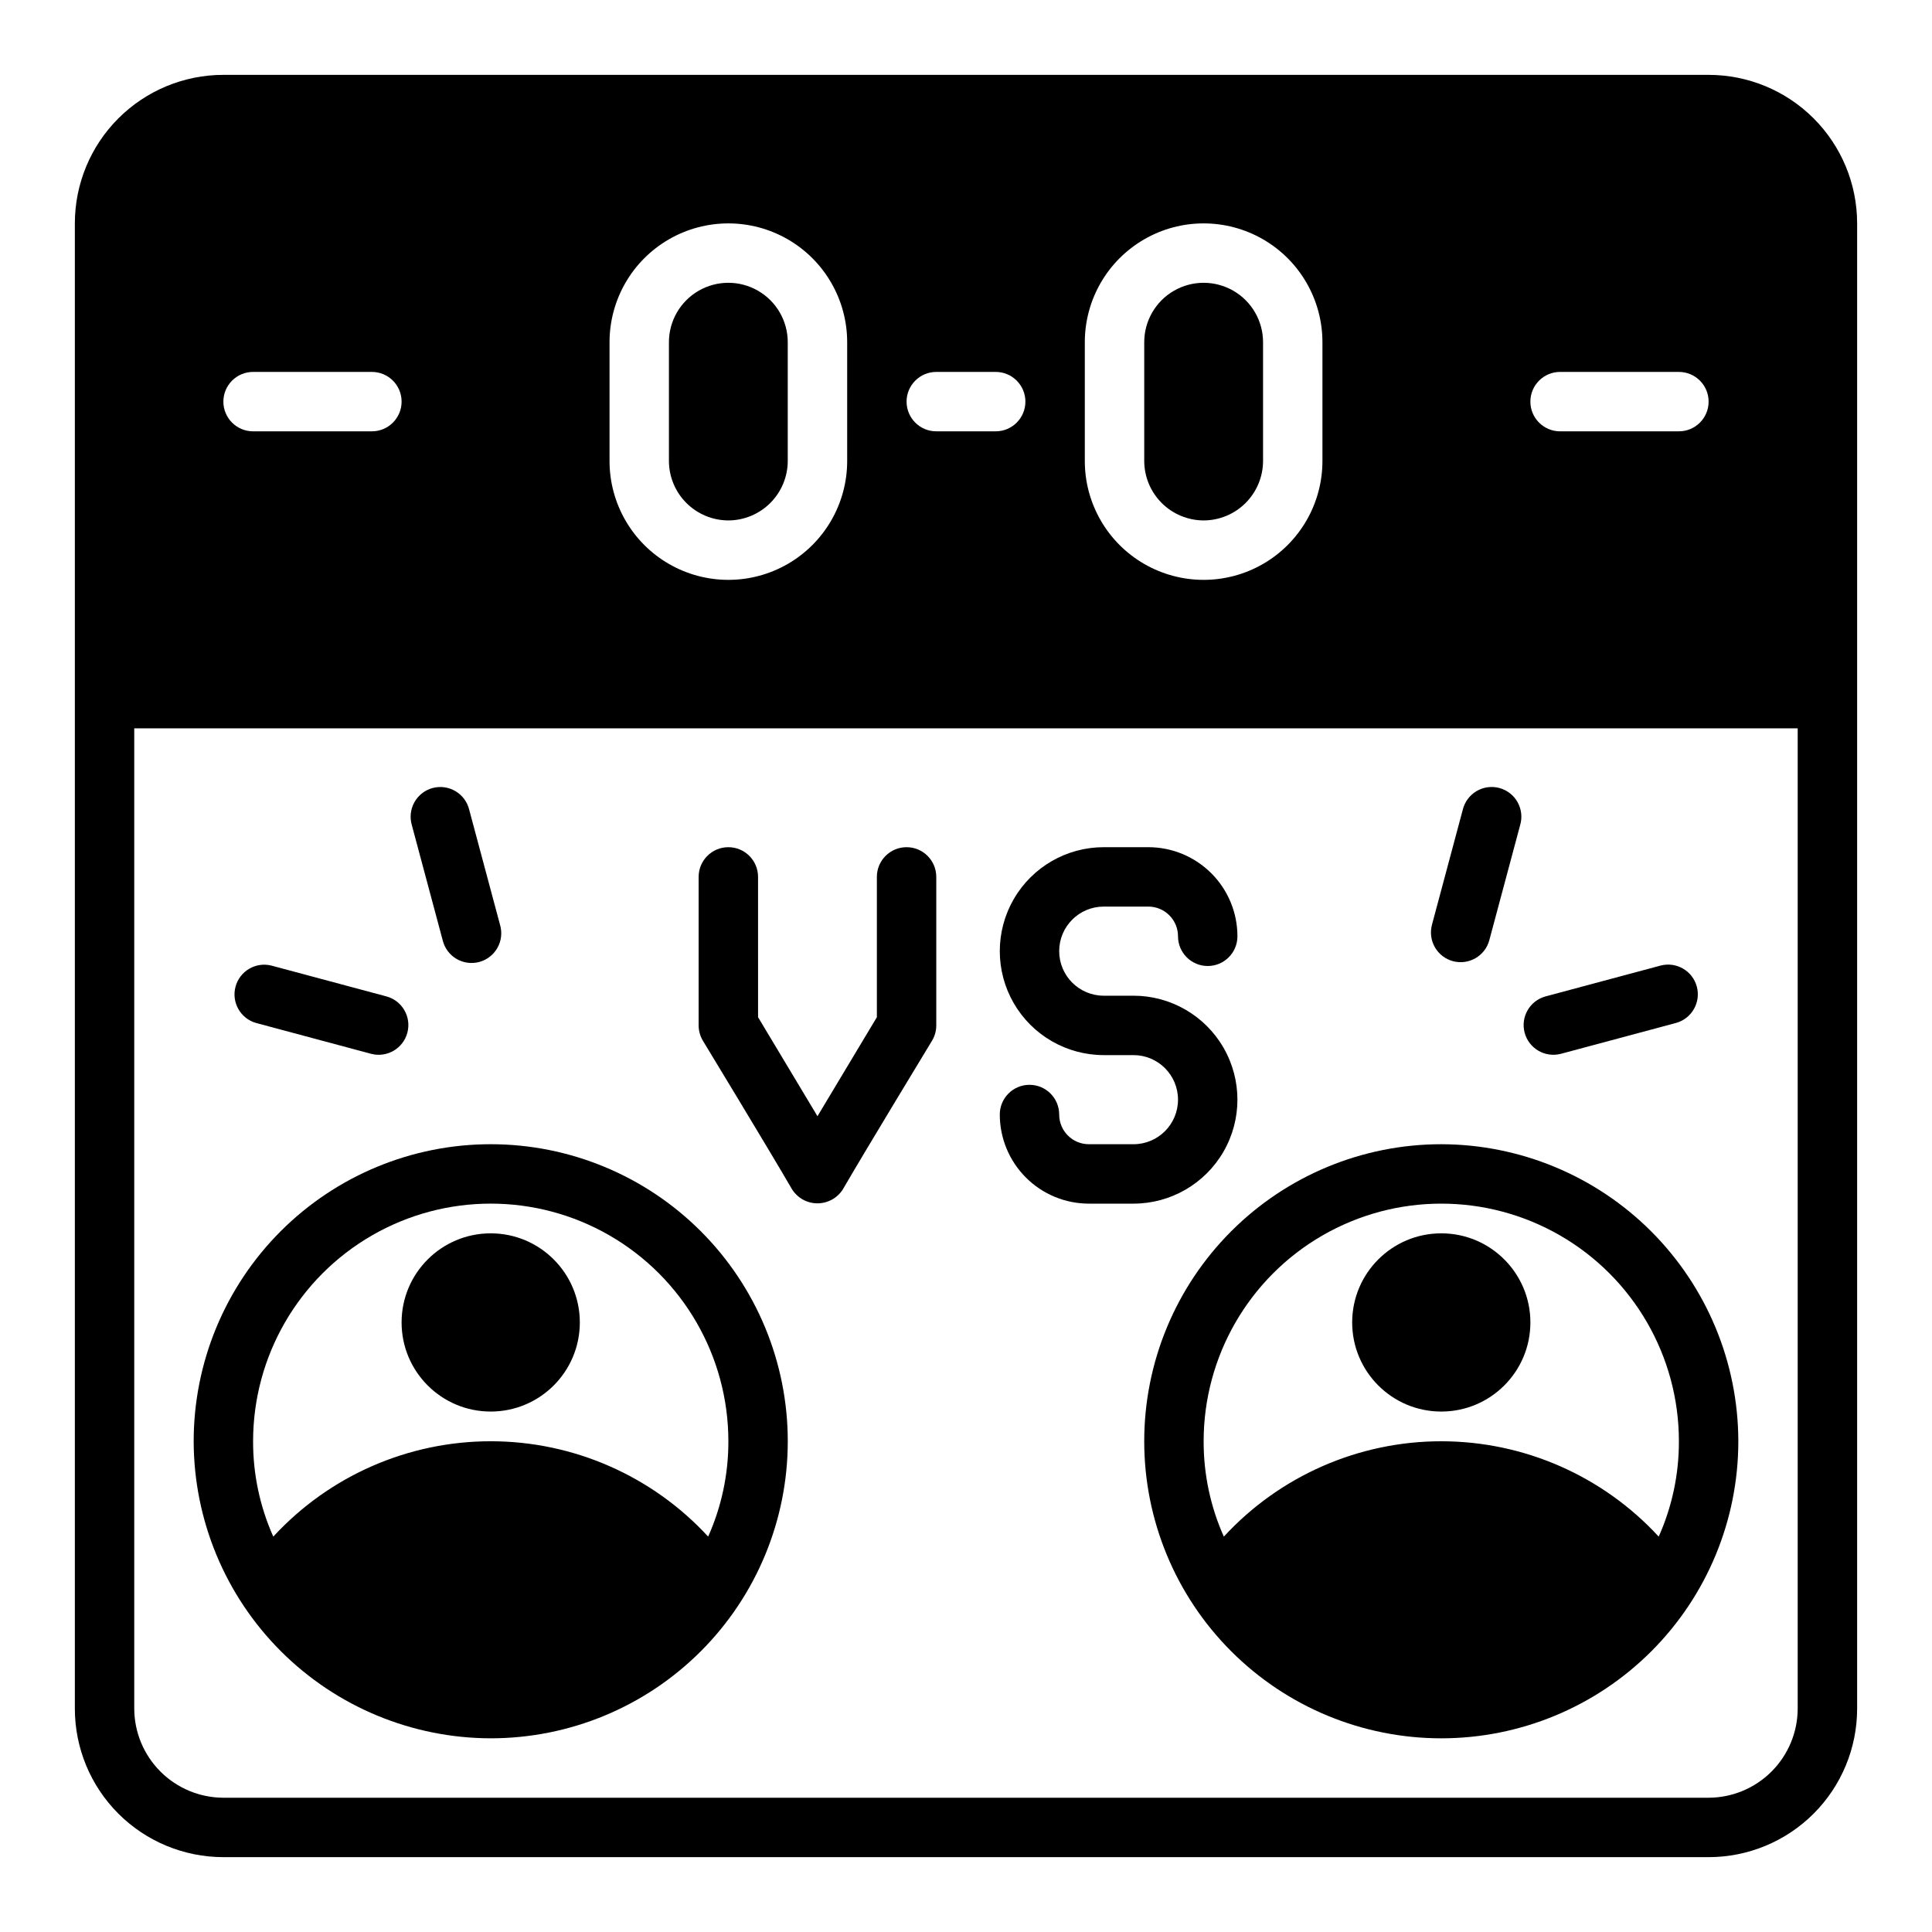
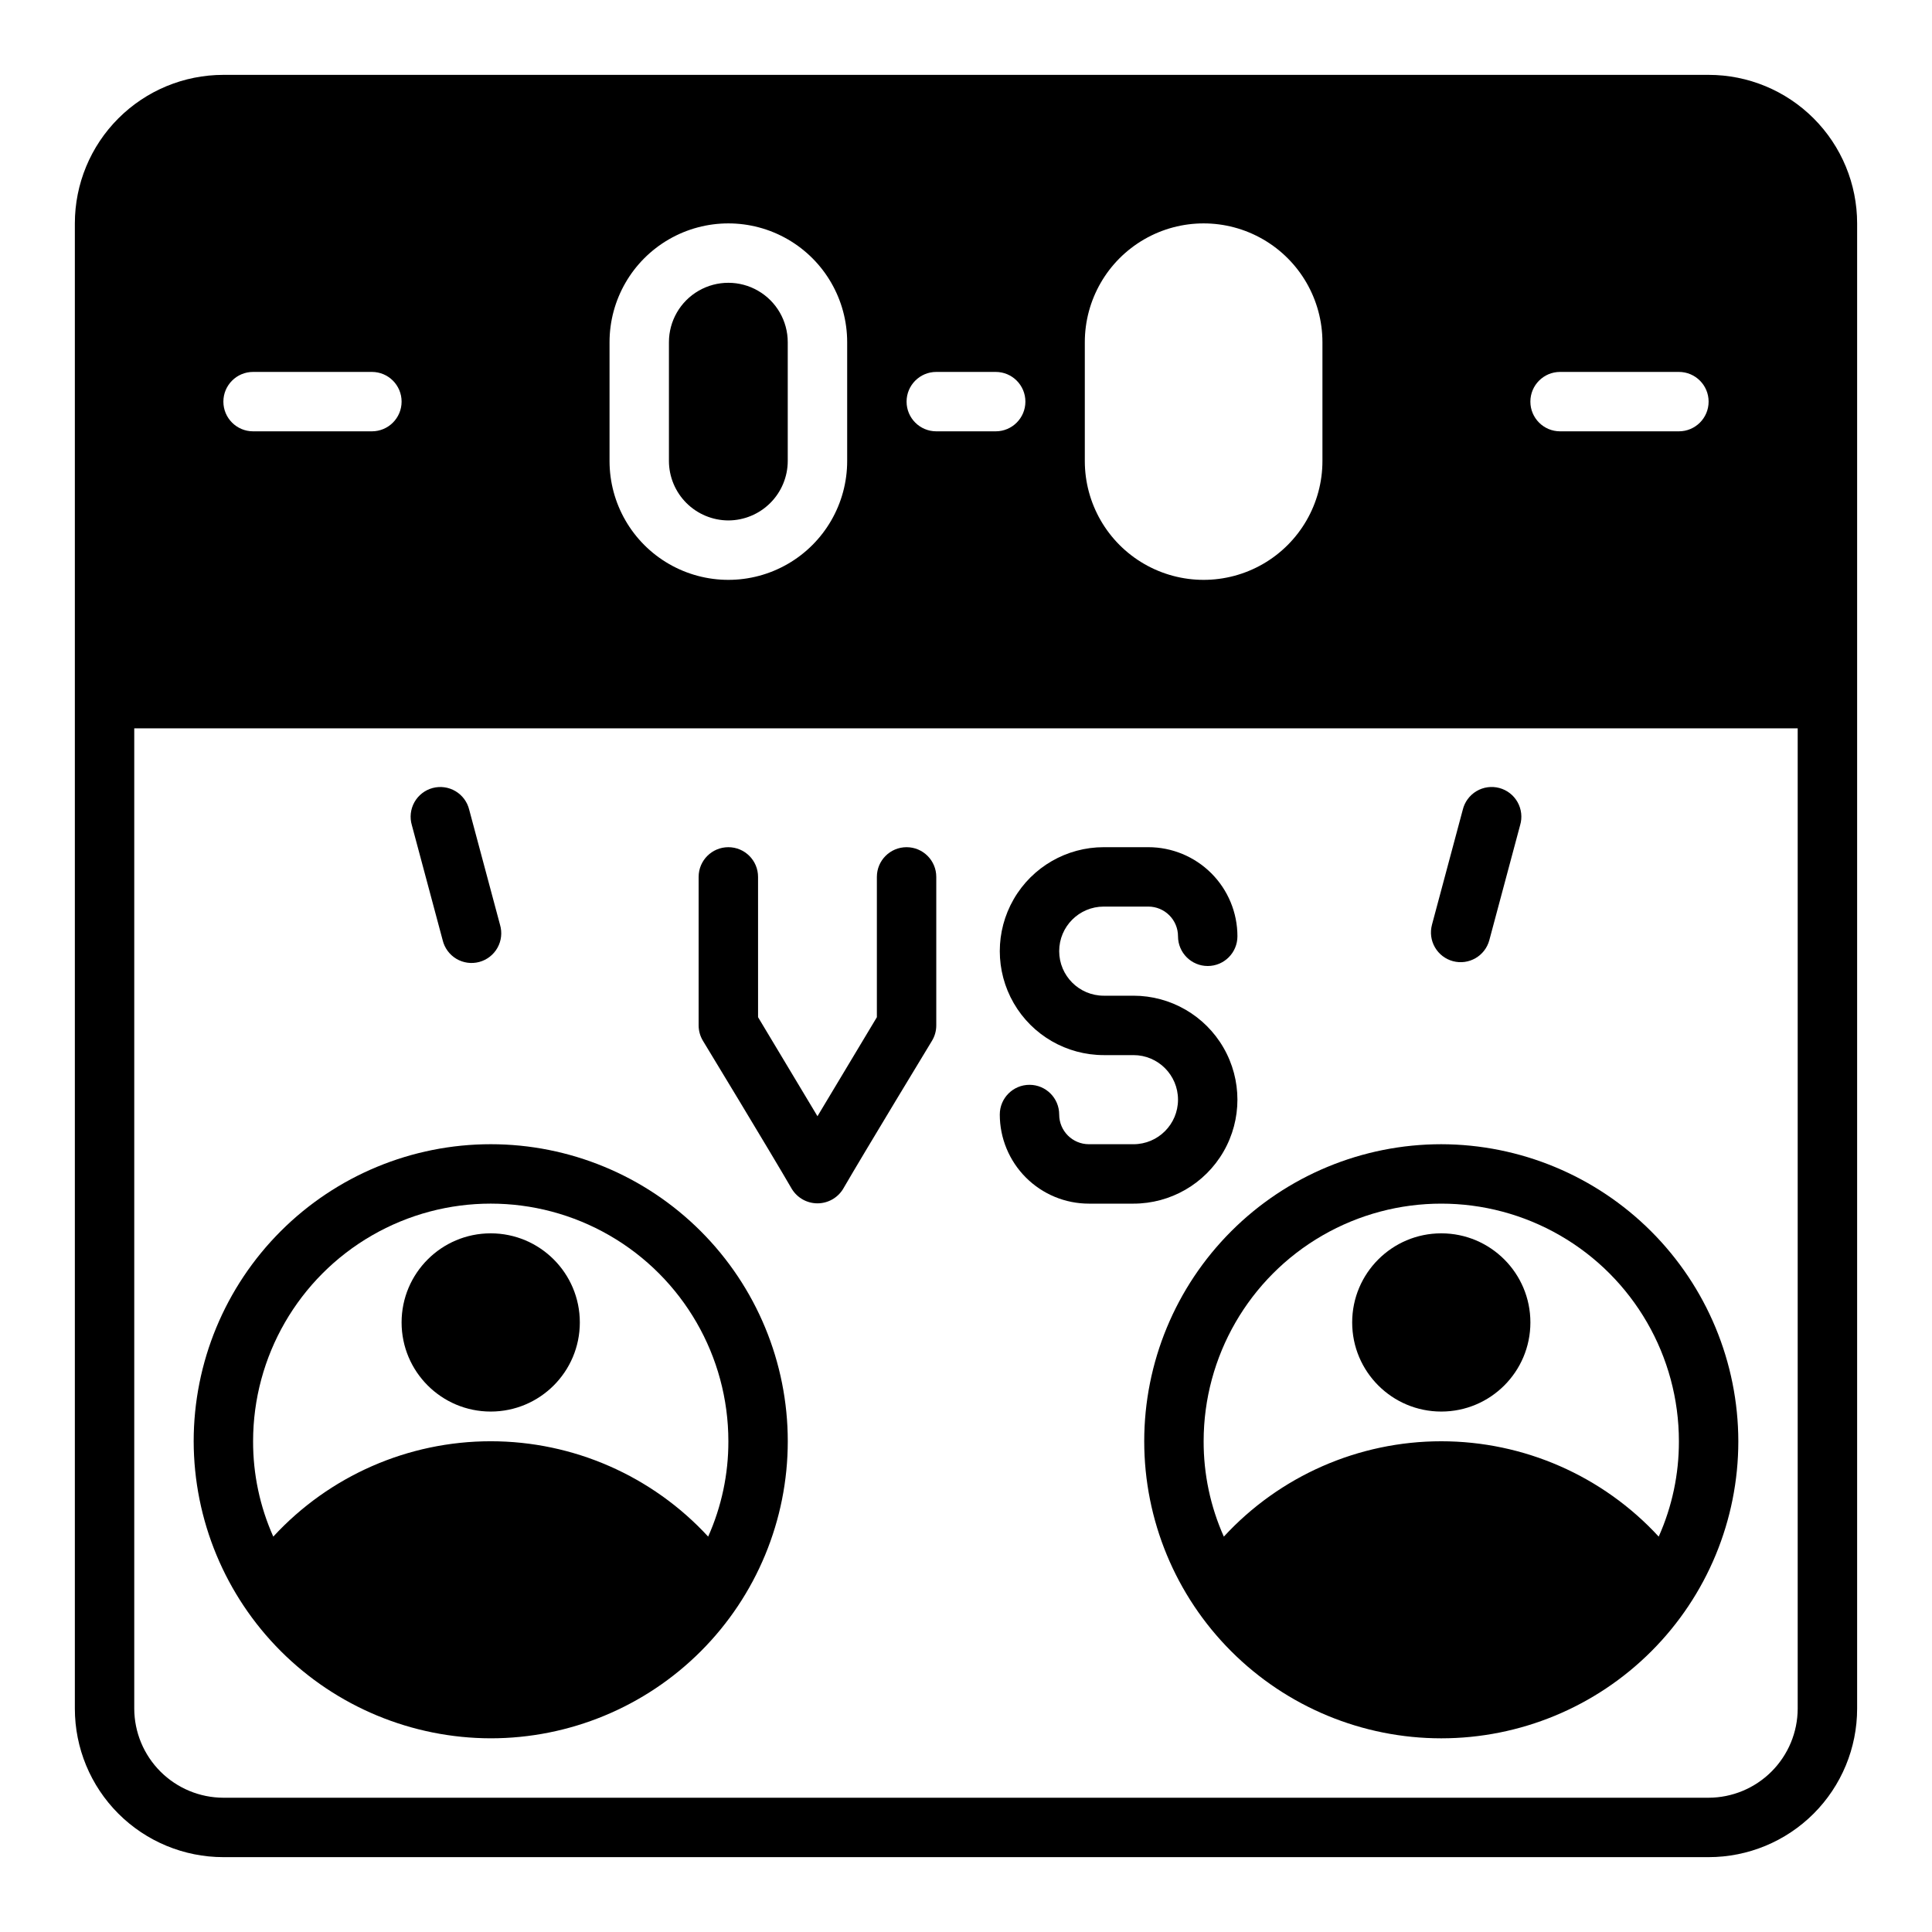
<svg xmlns="http://www.w3.org/2000/svg" fill="#000000" width="800px" height="800px" version="1.1" viewBox="144 144 512 512">
  <g>
    <path d="m596.8 163.84h-393.6c-10.441 0-20.453 4.148-27.832 11.531-7.383 7.379-11.531 17.391-11.531 27.832v393.6c0 10.438 4.148 20.449 11.531 27.832 7.379 7.379 17.391 11.527 27.832 11.527h393.6c10.438 0 20.449-4.148 27.832-11.527 7.379-7.383 11.527-17.395 11.527-27.832v-393.6c0-10.441-4.148-20.453-11.527-27.832-7.383-7.383-17.395-11.531-27.832-11.531zm-39.363 78.723h31.488c4.348 0 7.875 3.523 7.875 7.871 0 4.348-3.527 7.871-7.875 7.871h-31.488c-4.348 0-7.871-3.523-7.871-7.871 0-4.348 3.523-7.871 7.871-7.871zm-125.95-7.871c0-11.25 6-21.645 15.742-27.27 9.742-5.625 21.746-5.625 31.488 0s15.742 16.02 15.742 27.27v31.488c0 11.246-6 21.645-15.742 27.27s-21.746 5.625-31.488 0c-9.742-5.625-15.742-16.023-15.742-27.27zm-39.359 7.871h15.742c4.348 0 7.871 3.523 7.871 7.871 0 4.348-3.523 7.871-7.871 7.871h-15.746c-4.348 0-7.871-3.523-7.871-7.871 0-4.348 3.523-7.871 7.871-7.871zm-86.594-7.871c0-11.25 6-21.645 15.742-27.27 9.742-5.625 21.746-5.625 31.488 0s15.746 16.02 15.746 27.27v31.488c0 11.246-6.004 21.645-15.746 27.27s-21.746 5.625-31.488 0c-9.742-5.625-15.742-16.023-15.742-27.27zm-94.465 7.871h31.488c4.348 0 7.871 3.523 7.871 7.871 0 4.348-3.523 7.871-7.871 7.871h-31.488c-4.348 0-7.871-3.523-7.871-7.871 0-4.348 3.523-7.871 7.871-7.871zm409.34 354.24c-0.016 6.258-2.512 12.25-6.938 16.676-4.426 4.426-10.418 6.922-16.676 6.938h-393.6c-6.258-0.016-12.254-2.512-16.68-6.938-4.426-4.426-6.918-10.418-6.938-16.676v-259.78h440.83z" />
    <path d="m353.89 459.16c1.457 2.324 4.004 3.738 6.746 3.738 2.742 0 5.293-1.414 6.746-3.738 5.754-9.934 23.617-39.359 23.617-39.359 0.738-1.223 1.125-2.625 1.125-4.055v-39.359c0-4.348-3.523-7.871-7.871-7.871s-7.871 3.523-7.871 7.871v37.18l-15.742 26.246-15.742-26.246-0.004-37.18c0-4.348-3.523-7.871-7.871-7.871-4.348 0-7.875 3.523-7.875 7.871v39.359c0.004 1.43 0.391 2.832 1.129 4.055 0 0 17.859 29.426 23.613 39.359z" />
    <path d="m444.38 447.23h-11.809c-4.348 0-7.875-3.523-7.875-7.871s-3.523-7.871-7.871-7.871c-4.348 0-7.871 3.523-7.871 7.871 0 6.262 2.488 12.27 6.918 16.699 4.426 4.43 10.434 6.918 16.699 6.918h11.809c9.84 0 18.938-5.254 23.859-13.777 4.922-8.523 4.922-19.027 0-27.551-4.922-8.527-14.02-13.777-23.859-13.777h-7.875c-6.519 0-11.809-5.289-11.809-11.809s5.289-11.809 11.809-11.809h11.809c2.09 0 4.09 0.828 5.566 2.305 1.477 1.477 2.305 3.481 2.305 5.566 0 4.348 3.527 7.875 7.875 7.875 4.348 0 7.871-3.527 7.871-7.875 0-6.262-2.488-12.27-6.918-16.699-4.43-4.426-10.434-6.914-16.699-6.914h-11.809c-9.844 0-18.938 5.25-23.859 13.773-4.922 8.527-4.922 19.027 0 27.555 4.922 8.523 14.016 13.773 23.859 13.773h7.875c6.519 0 11.805 5.289 11.805 11.809 0 6.523-5.285 11.809-11.805 11.809z" />
    <path d="m337.02 281.92c4.172-0.012 8.168-1.676 11.117-4.625s4.613-6.945 4.625-11.117v-31.488c0-5.625-3-10.824-7.871-13.637-4.871-2.812-10.871-2.812-15.746 0-4.871 2.812-7.871 8.012-7.871 13.637v31.488c0.012 4.172 1.676 8.168 4.625 11.117 2.949 2.949 6.949 4.613 11.121 4.625z" />
-     <path d="m462.98 281.92c4.168-0.012 8.168-1.676 11.117-4.625s4.613-6.945 4.625-11.117v-31.488c0-5.625-3-10.824-7.871-13.637s-10.875-2.812-15.746 0c-4.871 2.812-7.871 8.012-7.871 13.637v31.488c0.012 4.172 1.676 8.168 4.625 11.117s6.949 4.613 11.121 4.625z" />
    <path d="m274.05 604.67c20.879 0 40.898-8.293 55.664-23.059 14.762-14.762 23.055-34.785 23.055-55.664 0-20.875-8.293-40.898-23.055-55.66-14.766-14.766-34.785-23.059-55.664-23.059s-40.902 8.293-55.664 23.059c-14.762 14.762-23.059 34.785-23.059 55.66 0.035 20.871 8.34 40.871 23.094 55.629 14.758 14.754 34.762 23.059 55.629 23.094zm-62.977-78.723c0-22.496 12.004-43.289 31.488-54.539 19.484-11.246 43.492-11.246 62.977 0 19.484 11.25 31.488 32.043 31.488 54.539 0.02 8.707-1.805 17.32-5.356 25.27-14.832-16.105-35.727-25.27-57.621-25.27s-42.793 9.164-57.625 25.27c-3.551-7.949-5.375-16.562-5.352-25.27z" />
    <path d="m297.66 494.46c0 13.043-10.574 23.617-23.617 23.617s-23.617-10.574-23.617-23.617c0-13.039 10.574-23.613 23.617-23.613s23.617 10.574 23.617 23.613" />
    <path d="m525.95 447.23c-20.875 0-40.898 8.293-55.66 23.059-14.766 14.762-23.059 34.785-23.059 55.66 0 20.879 8.293 40.902 23.059 55.664 14.762 14.766 34.785 23.059 55.66 23.059 20.879 0 40.902-8.293 55.664-23.059 14.766-14.762 23.059-34.785 23.059-55.664-0.035-20.867-8.34-40.871-23.094-55.625-14.758-14.754-34.758-23.059-55.629-23.094zm57.625 103.99c-14.832-16.105-35.727-25.27-57.625-25.27-21.895 0-42.789 9.164-57.621 25.27-3.551-7.949-5.375-16.562-5.352-25.27 0-22.496 12-43.289 31.484-54.539 19.488-11.246 43.492-11.246 62.977 0 19.488 11.25 31.488 32.043 31.488 54.539 0.023 8.707-1.801 17.32-5.352 25.27z" />
    <path d="m549.57 494.46c0 13.043-10.574 23.617-23.617 23.617s-23.613-10.574-23.613-23.617c0-13.039 10.57-23.613 23.613-23.613s23.617 10.574 23.617 23.613" />
    <path d="m261.31 393.16c0.496 2.066 1.805 3.848 3.629 4.934 1.828 1.086 4.016 1.387 6.066 0.836 2.051-0.551 3.793-1.906 4.832-3.762 1.035-1.852 1.281-4.047 0.676-6.086l-8.164-30.48c-0.496-2.062-1.805-3.844-3.629-4.93-1.828-1.086-4.016-1.387-6.066-0.84-2.055 0.551-3.797 1.91-4.832 3.762-1.035 1.855-1.281 4.051-0.676 6.086z" />
-     <path d="m211.86 415.1 30.488 8.172c4.191 1.098 8.484-1.395 9.605-5.582 1.121-4.184-1.352-8.488-5.535-9.629l-30.496-8.172c-4.168-1.039-8.398 1.457-9.508 5.609-1.109 4.148 1.316 8.422 5.445 9.602z" />
    <path d="m529.05 398.72c4.199 1.121 8.512-1.367 9.637-5.566l8.164-30.48c0.605-2.035 0.363-4.231-0.676-6.086-1.035-1.852-2.777-3.211-4.832-3.762-2.051-0.547-4.238-0.246-6.062 0.84-1.828 1.086-3.137 2.867-3.633 4.93l-8.164 30.48h0.004c-0.543 2.019-0.262 4.168 0.785 5.977 1.043 1.809 2.762 3.129 4.777 3.668z" />
-     <path d="m557.66 423.27 30.48-8.172c4.18-1.141 6.652-5.445 5.535-9.629-1.121-4.188-5.414-6.68-9.605-5.582l-30.488 8.172c-4.18 1.141-6.656 5.445-5.535 9.629 1.121 4.188 5.414 6.68 9.605 5.582z" />
  </g>
</svg>